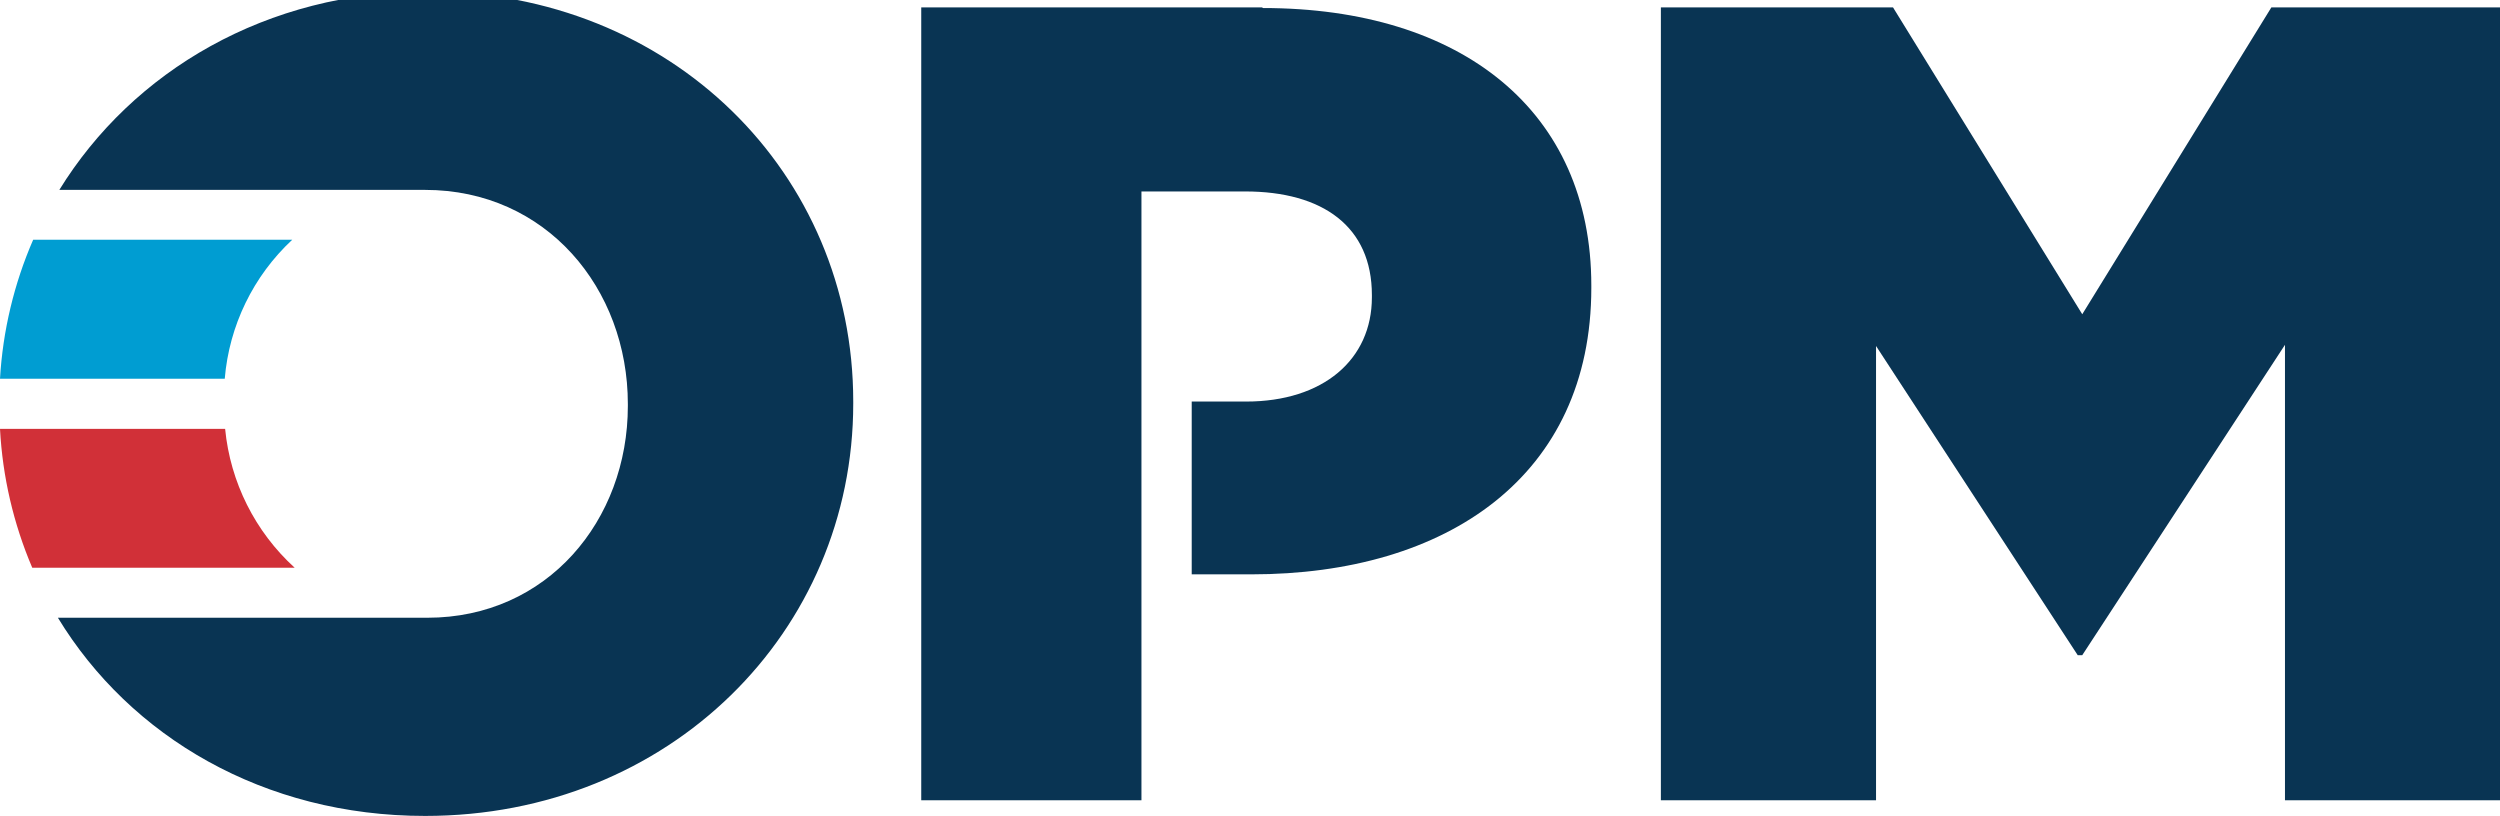
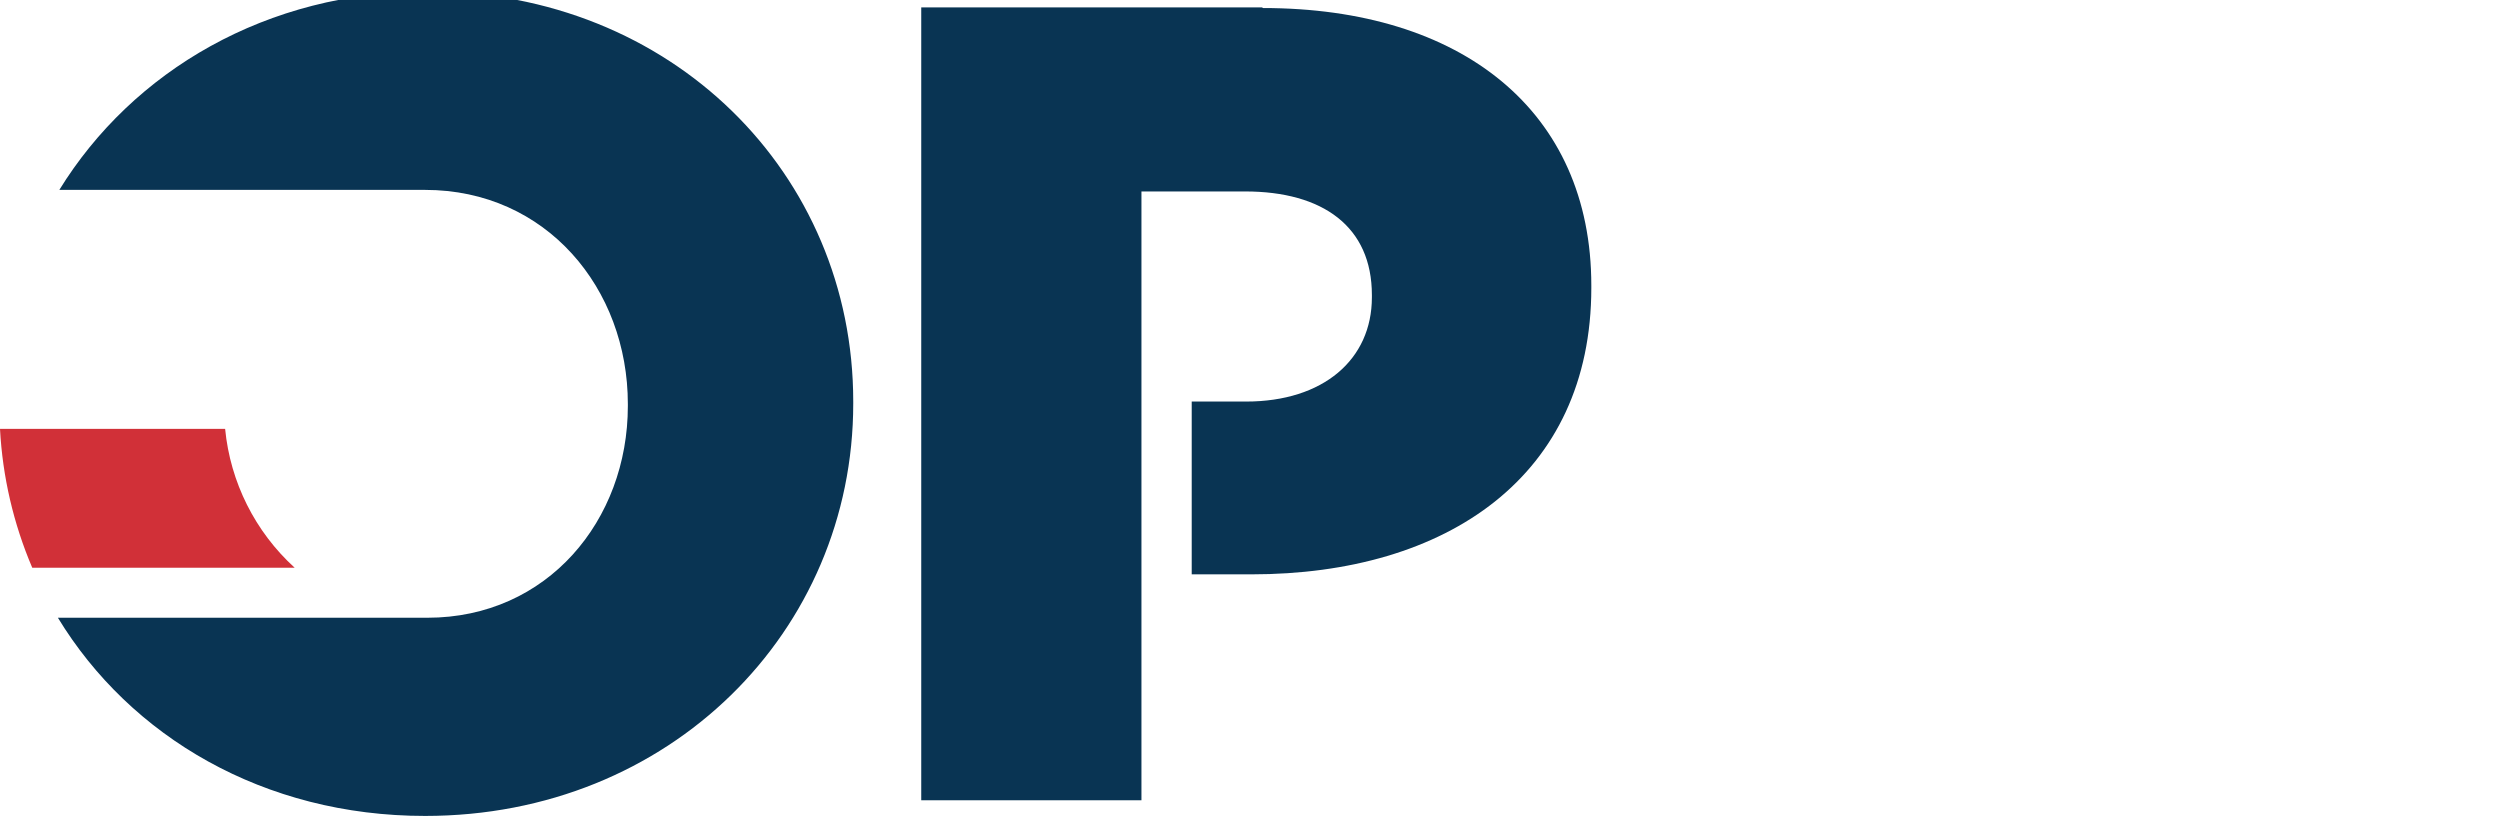
<svg xmlns="http://www.w3.org/2000/svg" width="193" height="63" viewBox="0 0 193 63">
  <g id="Layer2">
    <g id="Layer1-2">
-       <path id="Path" fill="#093453" stroke="none" d="M 128.22 0.57 L 146.14 0.57 L 160.75 24.26 L 175.35 0.57 L 193.28 0.57 L 193.28 61.78 L 176.4 61.78 L 176.4 26.62 L 160.75 50.58 L 160.4 50.58 L 144.83 26.71 L 144.83 61.78 L 128.22 61.78 L 128.22 0.57 Z" />
      <path id="path1" fill="#093453" stroke="none" d="M 33 -0.66 C 20.6 -0.66 10.24 5.48 4.58 14.66 L 32.46 14.66 L 32.82 14.66 C 42.17 14.66 48.47 22.27 48.47 31.19 L 48.47 31.34 C 48.47 40.17 42.26 47.69 32.99 47.69 L 4.47 47.69 C 10.06 56.88 20.37 62.99 32.82 62.99 C 51.71 62.99 65.87 48.74 65.87 31.16 L 65.87 30.99 C 65.87 13.42 51.88 -0.66 33 -0.66" />
      <path id="path2" fill="#d13038" stroke="none" d="M 17.38 33.11 L 0 33.11 C 0.197 36.801 1.039 40.43 2.49 43.83 L 22.75 43.83 C 19.692 41.046 17.779 37.226 17.38 33.11" />
-       <path id="path3" fill="#009dd2" stroke="none" d="M 17.35 29.24 C 17.692 25.14 19.549 21.314 22.56 18.51 L 2.56 18.51 C 1.082 21.908 0.216 25.541 0 29.24 Z" />
      <path id="path4" fill="#093453" stroke="none" d="M 97.44 0.57 L 71.12 0.57 L 71.12 61.78 L 88.12 61.78 L 88.12 14.78 L 96.12 14.78 C 102.12 14.78 105.91 17.49 105.91 22.78 L 105.91 22.95 C 105.91 27.76 102.15 31 96.2 31 L 92 31 L 92 44.34 L 96.61 44.34 C 111.74 44.34 122.85 36.73 122.85 22.22 L 122.85 22.04 C 122.85 8.57 112.85 0.62 97.49 0.62" />
    </g>
  </g>
</svg>